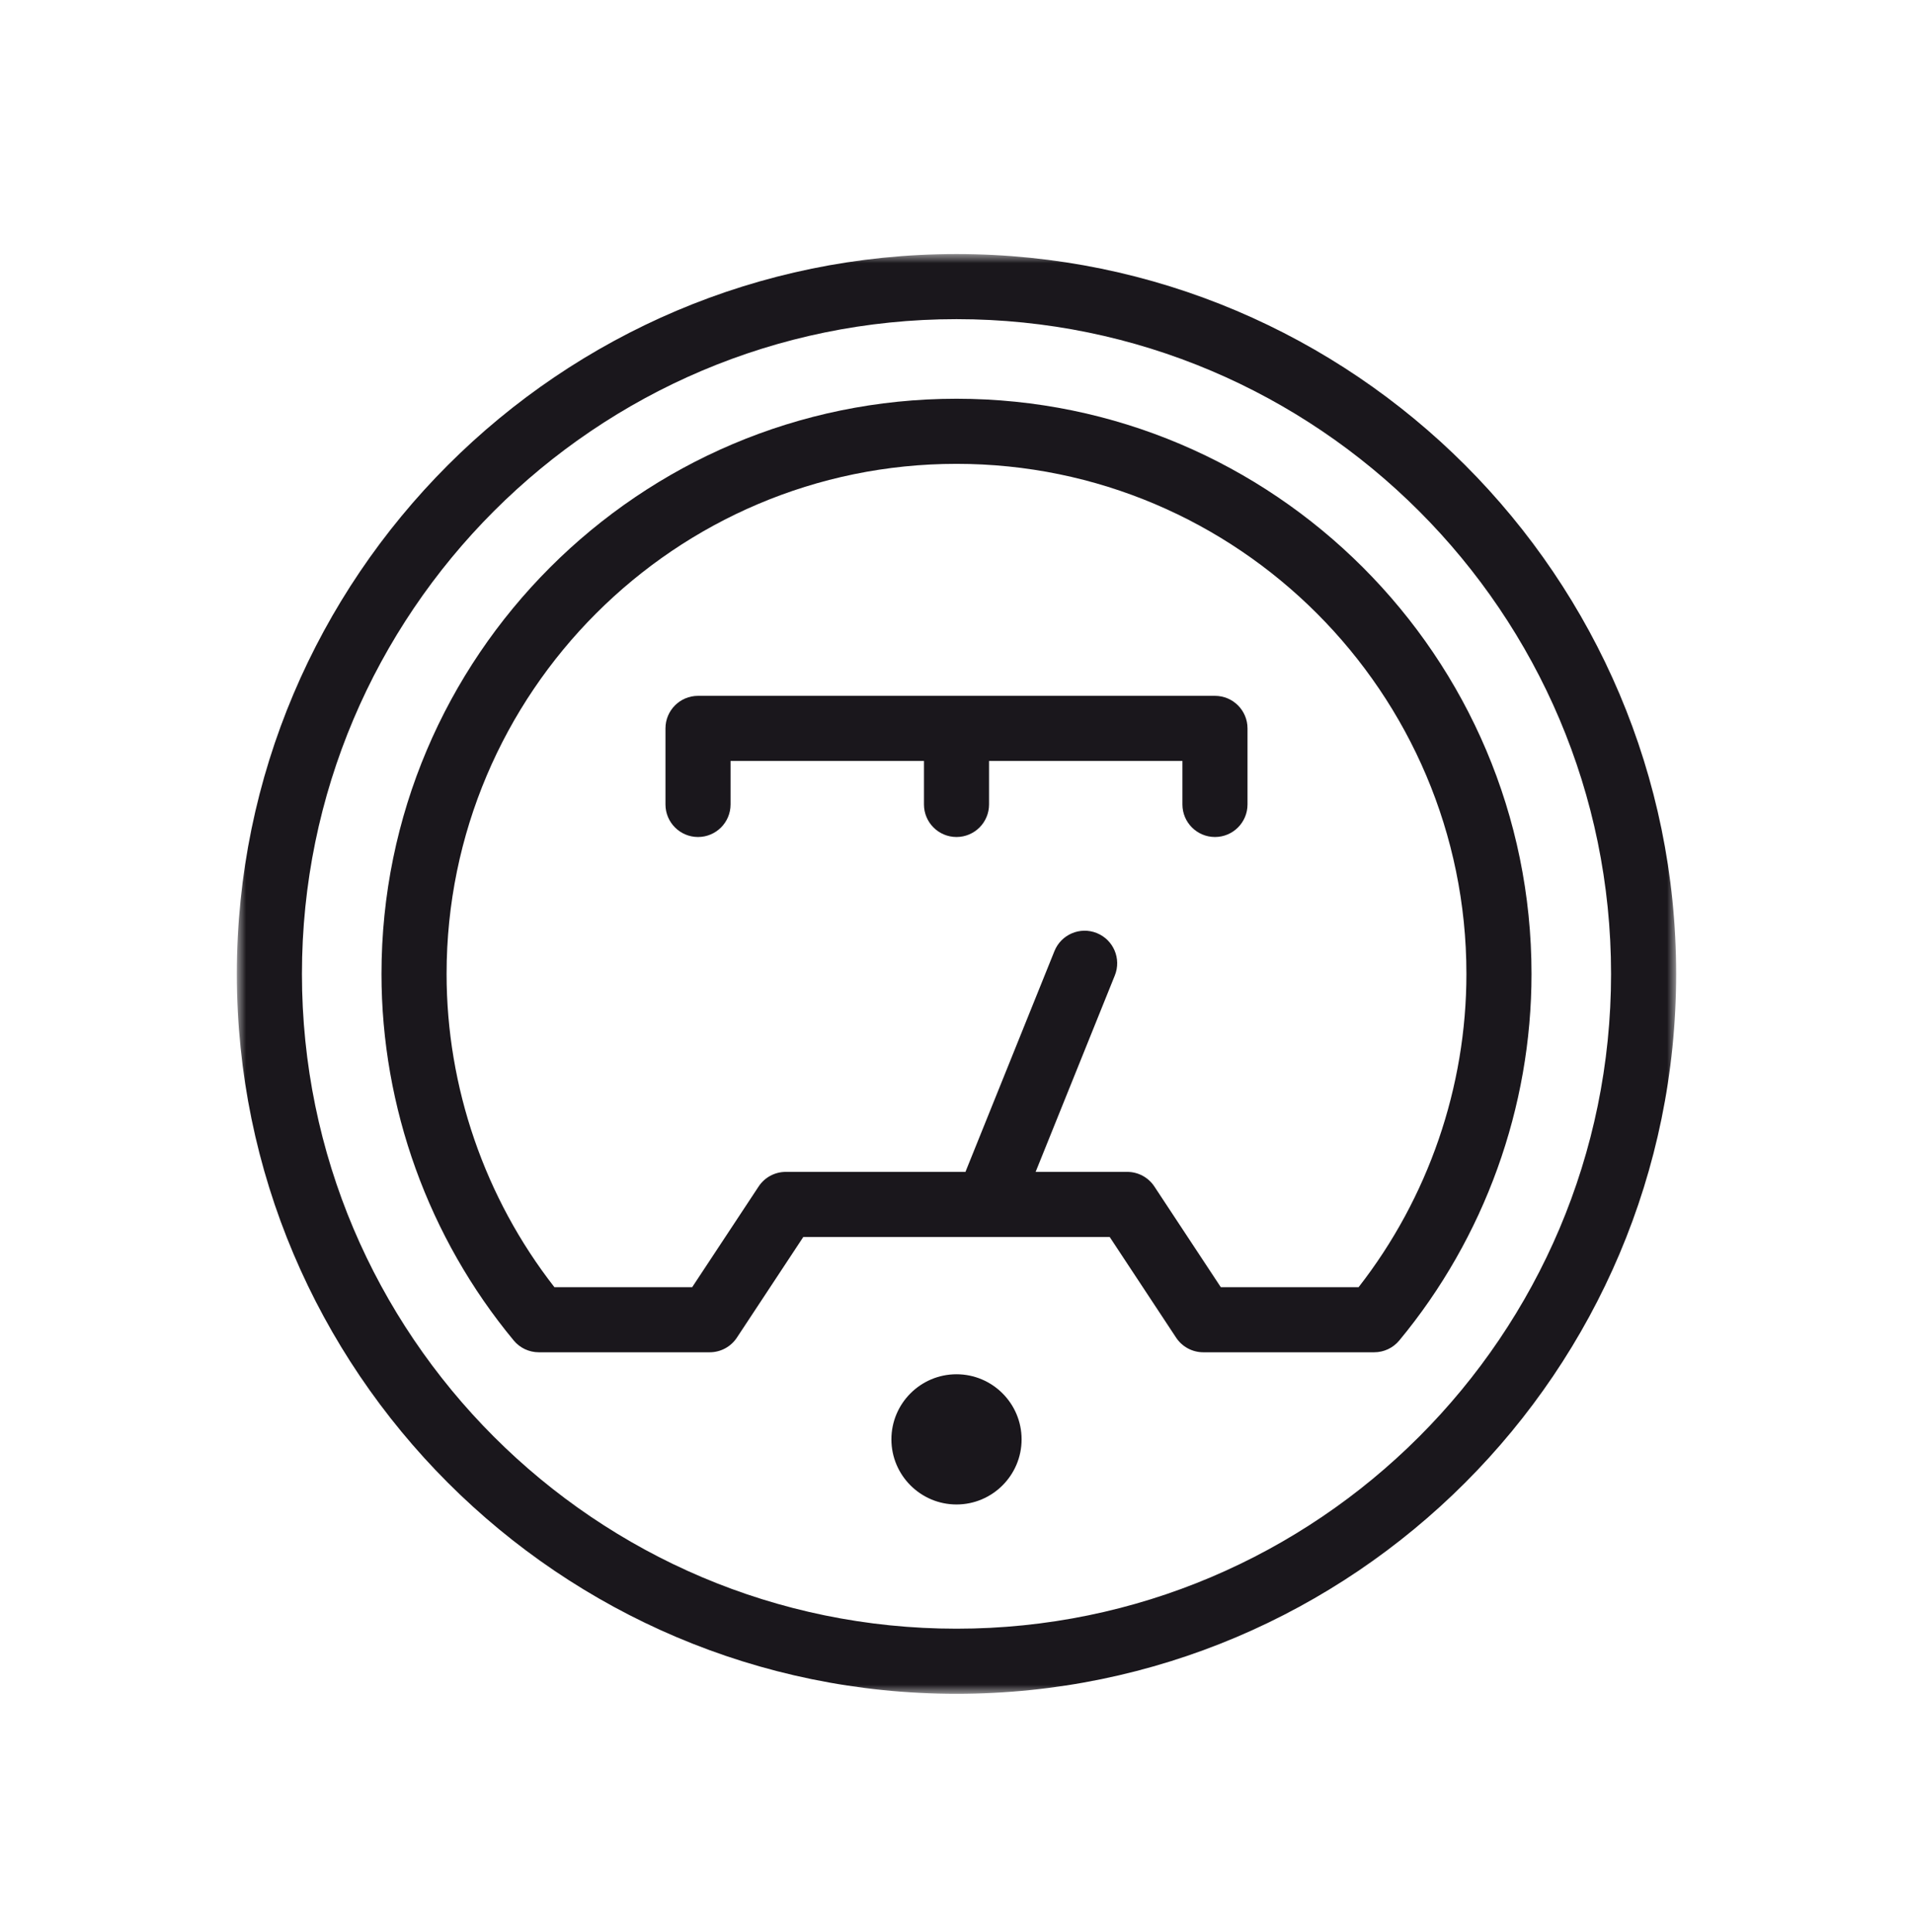
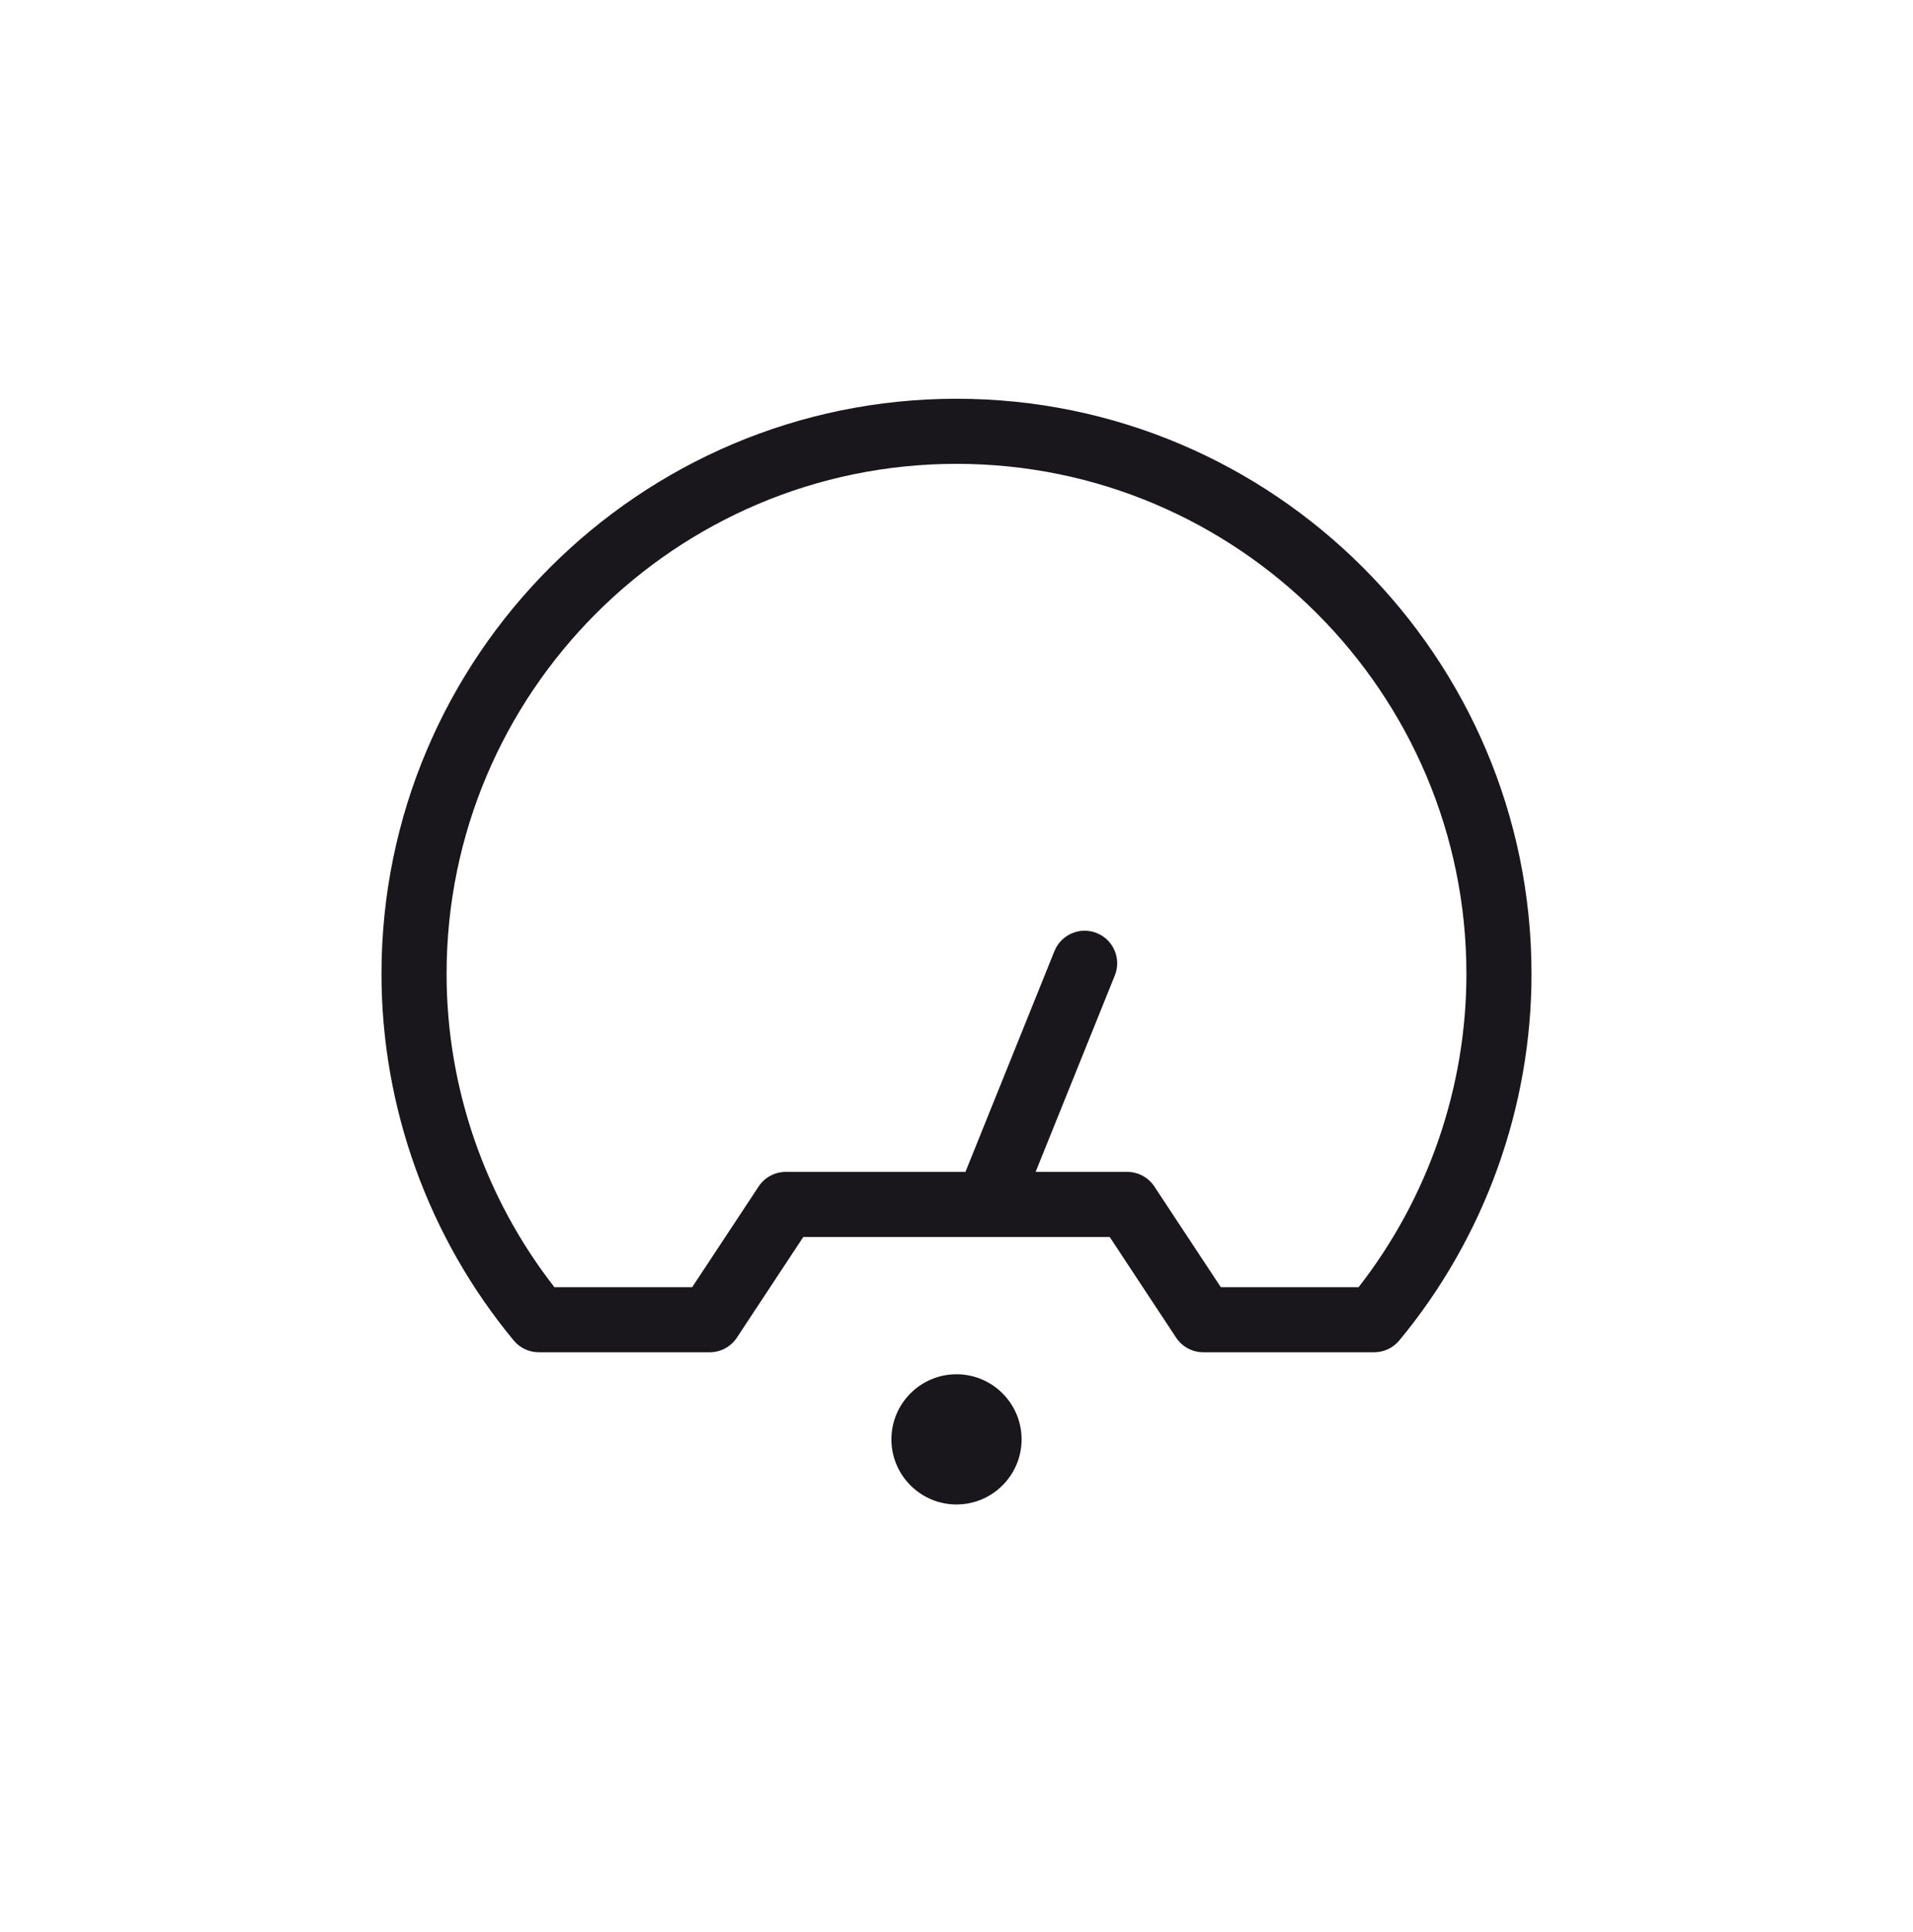
<svg xmlns="http://www.w3.org/2000/svg" xmlns:xlink="http://www.w3.org/1999/xlink" width="105px" height="106px" viewBox="0 0 105 106" version="1.1">
  <title>aria-compressa</title>
  <defs>
    <polygon id="path-1" points="0 0 79 0 79 79 0 79" />
  </defs>
  <g id="Page-1" stroke="none" stroke-width="1" fill="none" fill-rule="evenodd">
    <g id="Infografica" transform="translate(-142, -317)">
      <g id="aria-compressa" transform="translate(142, 317.939)">
        <rect id="Rectangle" x="0" y="0" width="105" height="105" />
        <g transform="translate(13, 13)">
          <g id="Group-3">
            <mask id="mask-2" fill="white">
              <use xlink:href="#path-1" />
            </mask>
            <g id="Clip-2" />
-             <path d="M39.5,75.427 C19.69,75.427 3.573,59.31 3.573,39.5 C3.573,19.69 19.69,3.573 39.5,3.573 C59.31,3.573 75.427,19.69 75.427,39.5 C75.427,59.31 59.31,75.427 39.5,75.427 M39.5,-0 C17.719,-0 0,17.72 0,39.5 C0,61.28 17.719,79 39.5,79 C61.281,79 79,61.28 79,39.5 C79,17.72 61.281,-0 39.5,-0" id="Fill-1" fill="#1A171C" mask="url(#mask-2)" />
          </g>
          <path d="M39.5,61.466 C37.53,61.466 35.927,63.068 35.927,65.038 C35.927,67.009 37.53,68.611 39.5,68.611 C41.47,68.611 43.073,67.009 43.073,65.038 C43.073,63.068 41.47,61.466 39.5,61.466" id="Fill-4" fill="#1A171C" />
-           <path d="M53.687,24.242 L25.313,24.242 C24.326,24.242 23.526,25.041 23.526,26.028 L23.526,30.2 C23.526,31.187 24.326,31.987 25.313,31.987 C26.299,31.987 27.099,31.187 27.099,30.2 L27.099,27.814 L37.714,27.814 L37.714,30.2 C37.714,31.187 38.514,31.987 39.5,31.987 C40.487,31.987 41.287,31.187 41.287,30.2 L41.287,27.814 L51.9,27.814 L51.9,30.2 C51.9,31.187 52.7,31.987 53.687,31.987 C54.673,31.987 55.473,31.187 55.473,30.2 L55.473,26.028 C55.473,25.041 54.673,24.242 53.687,24.242" id="Fill-6" fill="#1A171C" />
          <path d="M61.571,56.687 L54.006,56.687 L50.361,51.164 C50.03,50.663 49.471,50.362 48.87,50.362 L43.843,50.362 L48.19,39.583 C48.559,38.668 48.116,37.627 47.2,37.258 C46.286,36.89 45.245,37.332 44.876,38.247 L39.991,50.362 L30.13,50.362 C29.529,50.362 28.97,50.663 28.639,51.164 L24.993,56.687 L17.429,56.687 C13.608,51.788 11.512,45.718 11.512,39.499 C11.512,24.067 24.068,11.512 39.5,11.512 C54.932,11.512 67.488,24.067 67.488,39.499 C67.488,45.717 65.392,51.788 61.571,56.687 M39.5,7.94 C22.097,7.94 7.939,22.097 7.939,39.499 C7.939,46.824 10.517,53.968 15.198,59.614 C15.537,60.023 16.041,60.26 16.573,60.26 L25.955,60.26 C26.555,60.26 27.115,59.958 27.445,59.458 L31.091,53.934 L47.909,53.934 L51.554,59.458 C51.885,59.958 52.445,60.26 53.045,60.26 L62.427,60.26 C62.958,60.26 63.463,60.023 63.802,59.614 C68.483,53.968 71.061,46.824 71.061,39.499 C71.061,22.097 56.903,7.94 39.5,7.94" id="Fill-8" fill="#1A171C" />
        </g>
      </g>
    </g>
  </g>
</svg>